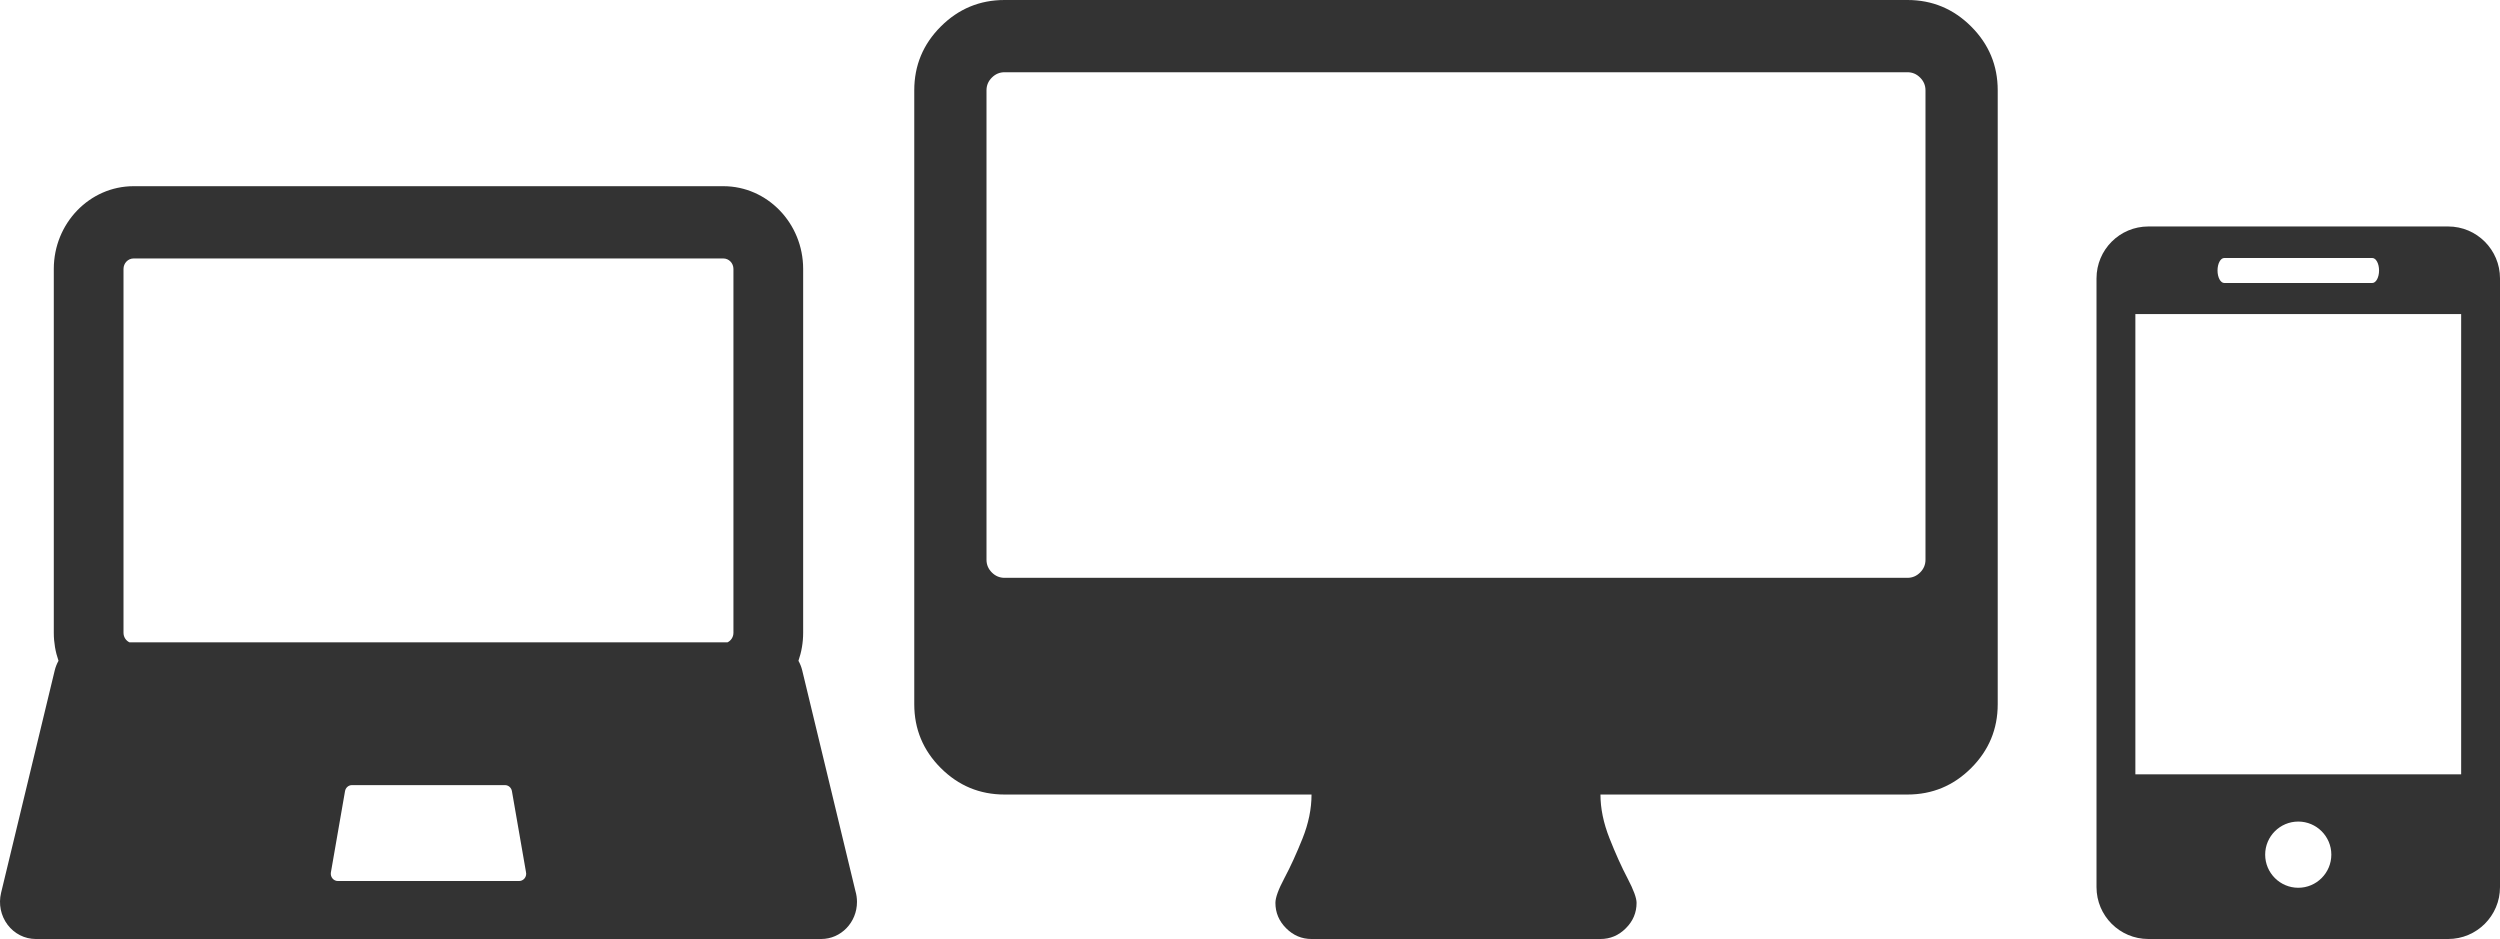
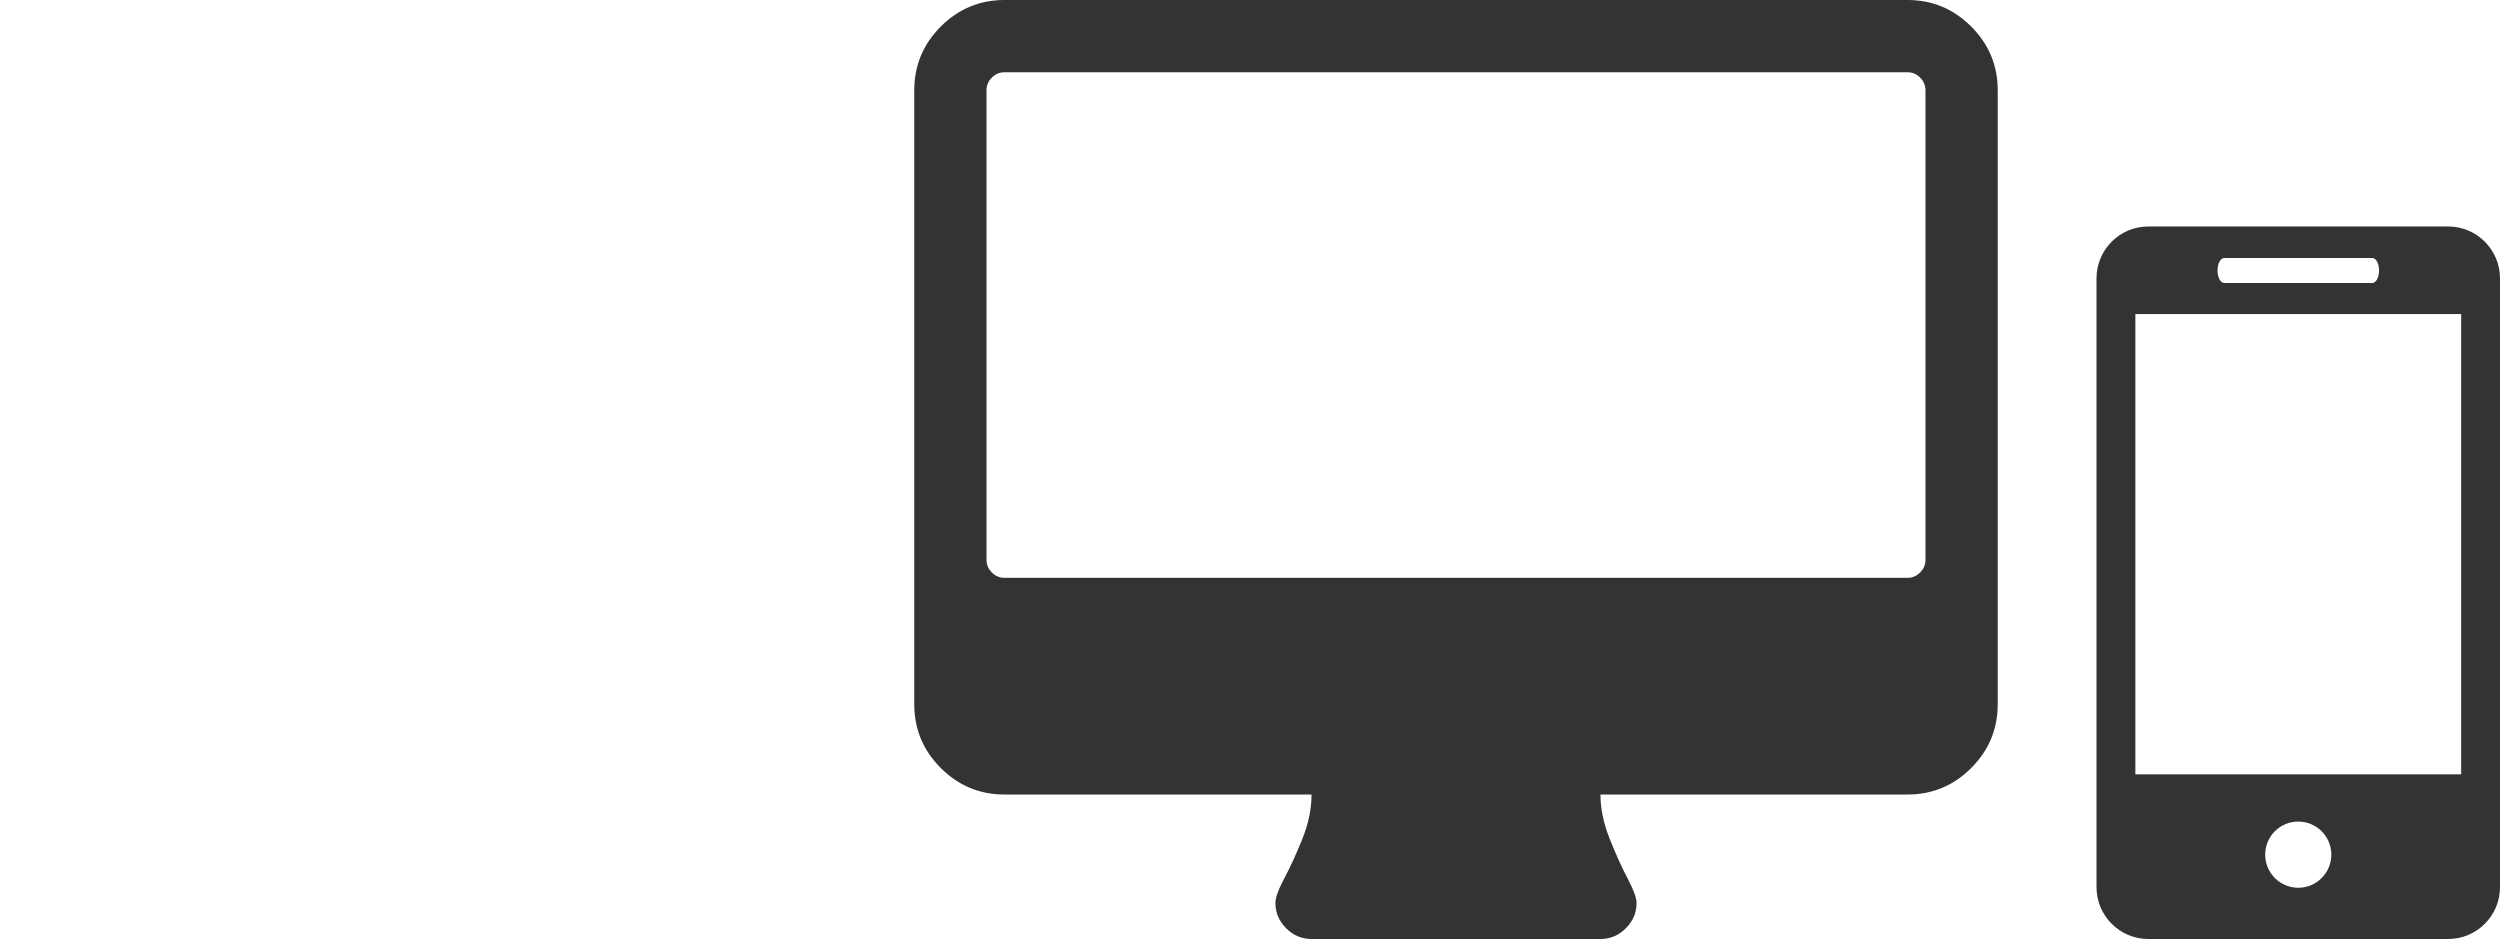
<svg xmlns="http://www.w3.org/2000/svg" version="1.1" x="0" y="0" width="361.389" height="135.738" viewBox="0, 0, 361.389, 135.738">
  <g id="Layer_1">
    <path d="M284.946,3.835 C282.39,1.279 279.319,0 275.729,0 L145.214,0 C141.624,0 138.553,1.279 135.995,3.835 C133.439,6.391 132.162,9.463 132.162,13.052 L132.162,101.803 C132.162,105.394 133.439,108.465 135.995,111.022 C138.553,113.578 141.624,114.854 145.214,114.854 L189.59,114.854 C189.59,116.92 189.154,119.043 188.284,121.217 C187.414,123.392 186.544,125.295 185.674,126.926 C184.805,128.559 184.369,129.753 184.369,130.514 C184.369,131.928 184.886,133.154 185.919,134.185 C186.952,135.219 188.176,135.738 189.59,135.738 L231.355,135.738 C232.769,135.738 233.993,135.22 235.025,134.185 C236.06,133.155 236.576,131.928 236.576,130.514 C236.576,129.809 236.14,128.625 235.27,126.967 C234.4,125.31 233.529,123.377 232.66,121.177 C231.79,118.974 231.355,116.867 231.355,114.854 L275.731,114.854 C279.32,114.854 282.391,113.578 284.946,111.022 C287.503,108.465 288.781,105.394 288.781,101.803 L288.781,13.052 C288.782,9.463 287.503,6.391 284.946,3.835 z M278.34,80.921 C278.34,81.628 278.082,82.239 277.565,82.756 C277.048,83.271 276.436,83.529 275.729,83.529 L145.214,83.529 C144.507,83.529 143.895,83.271 143.378,82.756 C142.862,82.237 142.604,81.628 142.604,80.921 L142.604,13.052 C142.604,12.345 142.861,11.734 143.378,11.217 C143.895,10.701 144.507,10.442 145.214,10.442 L275.731,10.442 C276.437,10.442 277.05,10.7 277.565,11.217 C278.082,11.734 278.34,12.345 278.34,13.052 L278.34,80.921 L278.34,80.921 z" fill="#333333" />
    <path d="M353.893,32.738 L310.557,32.738 C306.41,32.738 303.062,36.101 303.062,40.241 L303.062,128.242 C303.062,132.378 306.41,135.738 310.557,135.738 L353.893,135.738 C358.033,135.738 361.389,132.378 361.389,128.242 L361.389,40.241 C361.389,36.101 358.033,32.738 353.893,32.738 z M321.532,37.294 L342.926,37.294 C343.467,37.294 343.906,38.101 343.906,39.1 C343.906,40.098 343.467,40.909 342.926,40.909 L321.532,40.909 C320.988,40.909 320.556,40.098 320.556,39.1 C320.556,38.101 320.988,37.294 321.532,37.294 z M332.229,128.332 C329.59,128.332 327.443,126.185 327.443,123.543 C327.443,120.901 329.59,118.761 332.229,118.761 C334.86,118.761 337.007,120.901 337.007,123.543 C337.007,126.185 334.86,128.332 332.229,128.332 z M355.774,111.934 L308.68,111.934 L308.68,45.398 L355.774,45.398 L355.774,111.934 z" fill="#333333" />
-     <path d="M123.66,128.82 L115.966,96.912 C115.846,96.414 115.658,95.95 115.419,95.522 C115.859,94.257 116.101,92.894 116.101,91.474 L116.101,38.877 C116.101,32.281 110.925,26.915 104.563,26.915 L19.315,26.915 C12.952,26.915 7.776,32.281 7.776,38.877 L7.776,91.474 C7.776,92.894 8.018,94.257 8.459,95.522 C8.22,95.95 8.031,96.414 7.911,96.911 L0.154,129.077 C-0.232,130.678 0.115,132.375 1.096,133.676 C2.075,134.977 3.579,135.738 5.172,135.738 L118.706,135.738 C118.708,135.738 118.71,135.738 118.711,135.738 C121.567,135.738 123.882,133.337 123.882,130.376 C123.882,129.835 123.804,129.313 123.66,128.82 z M75.043,127.356 C75.042,127.356 75.041,127.357 75.039,127.356 L48.838,127.356 C48.535,127.356 48.248,127.217 48.055,126.977 C47.861,126.737 47.779,126.419 47.833,126.11 L49.875,114.363 C49.962,113.858 50.386,113.492 50.879,113.492 L72.998,113.492 C73.491,113.492 73.915,113.859 74.002,114.363 L76.026,126.016 C76.05,126.106 76.063,126.2 76.063,126.298 C76.064,126.883 75.607,127.356 75.043,127.356 z M106.023,91.474 C106.023,92.085 105.671,92.612 105.167,92.851 L18.71,92.851 C18.205,92.612 17.853,92.085 17.853,91.474 L17.853,38.877 C17.853,38.042 18.509,37.362 19.314,37.362 L104.563,37.362 C105.368,37.362 106.023,38.042 106.023,38.877 L106.023,91.474 L106.023,91.474 z" fill="#333333" />
  </g>
</svg>